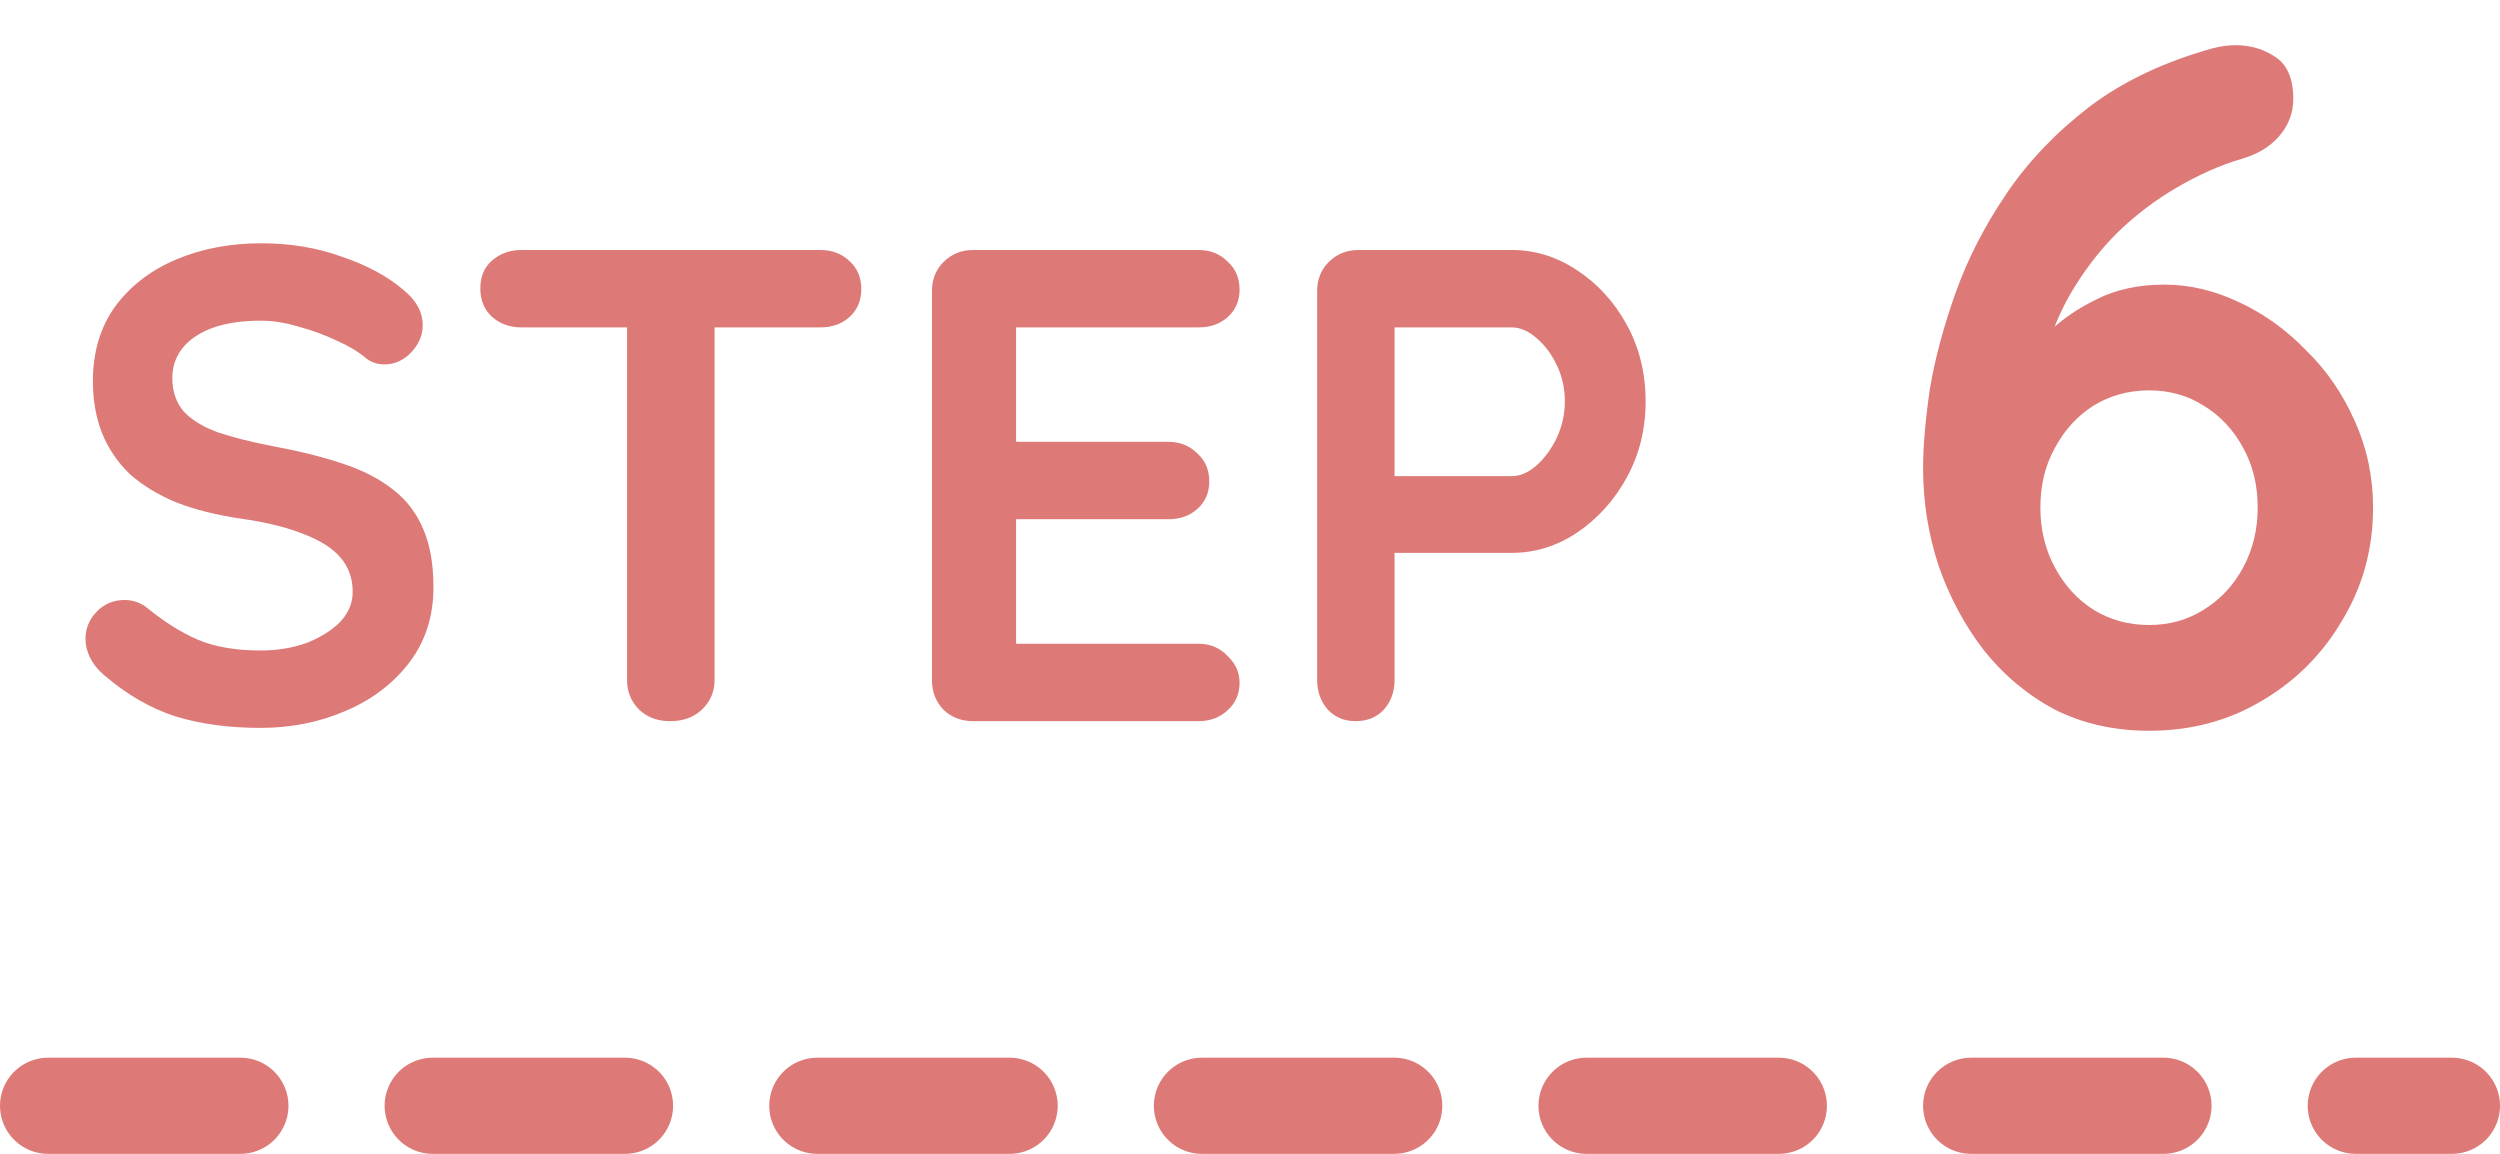
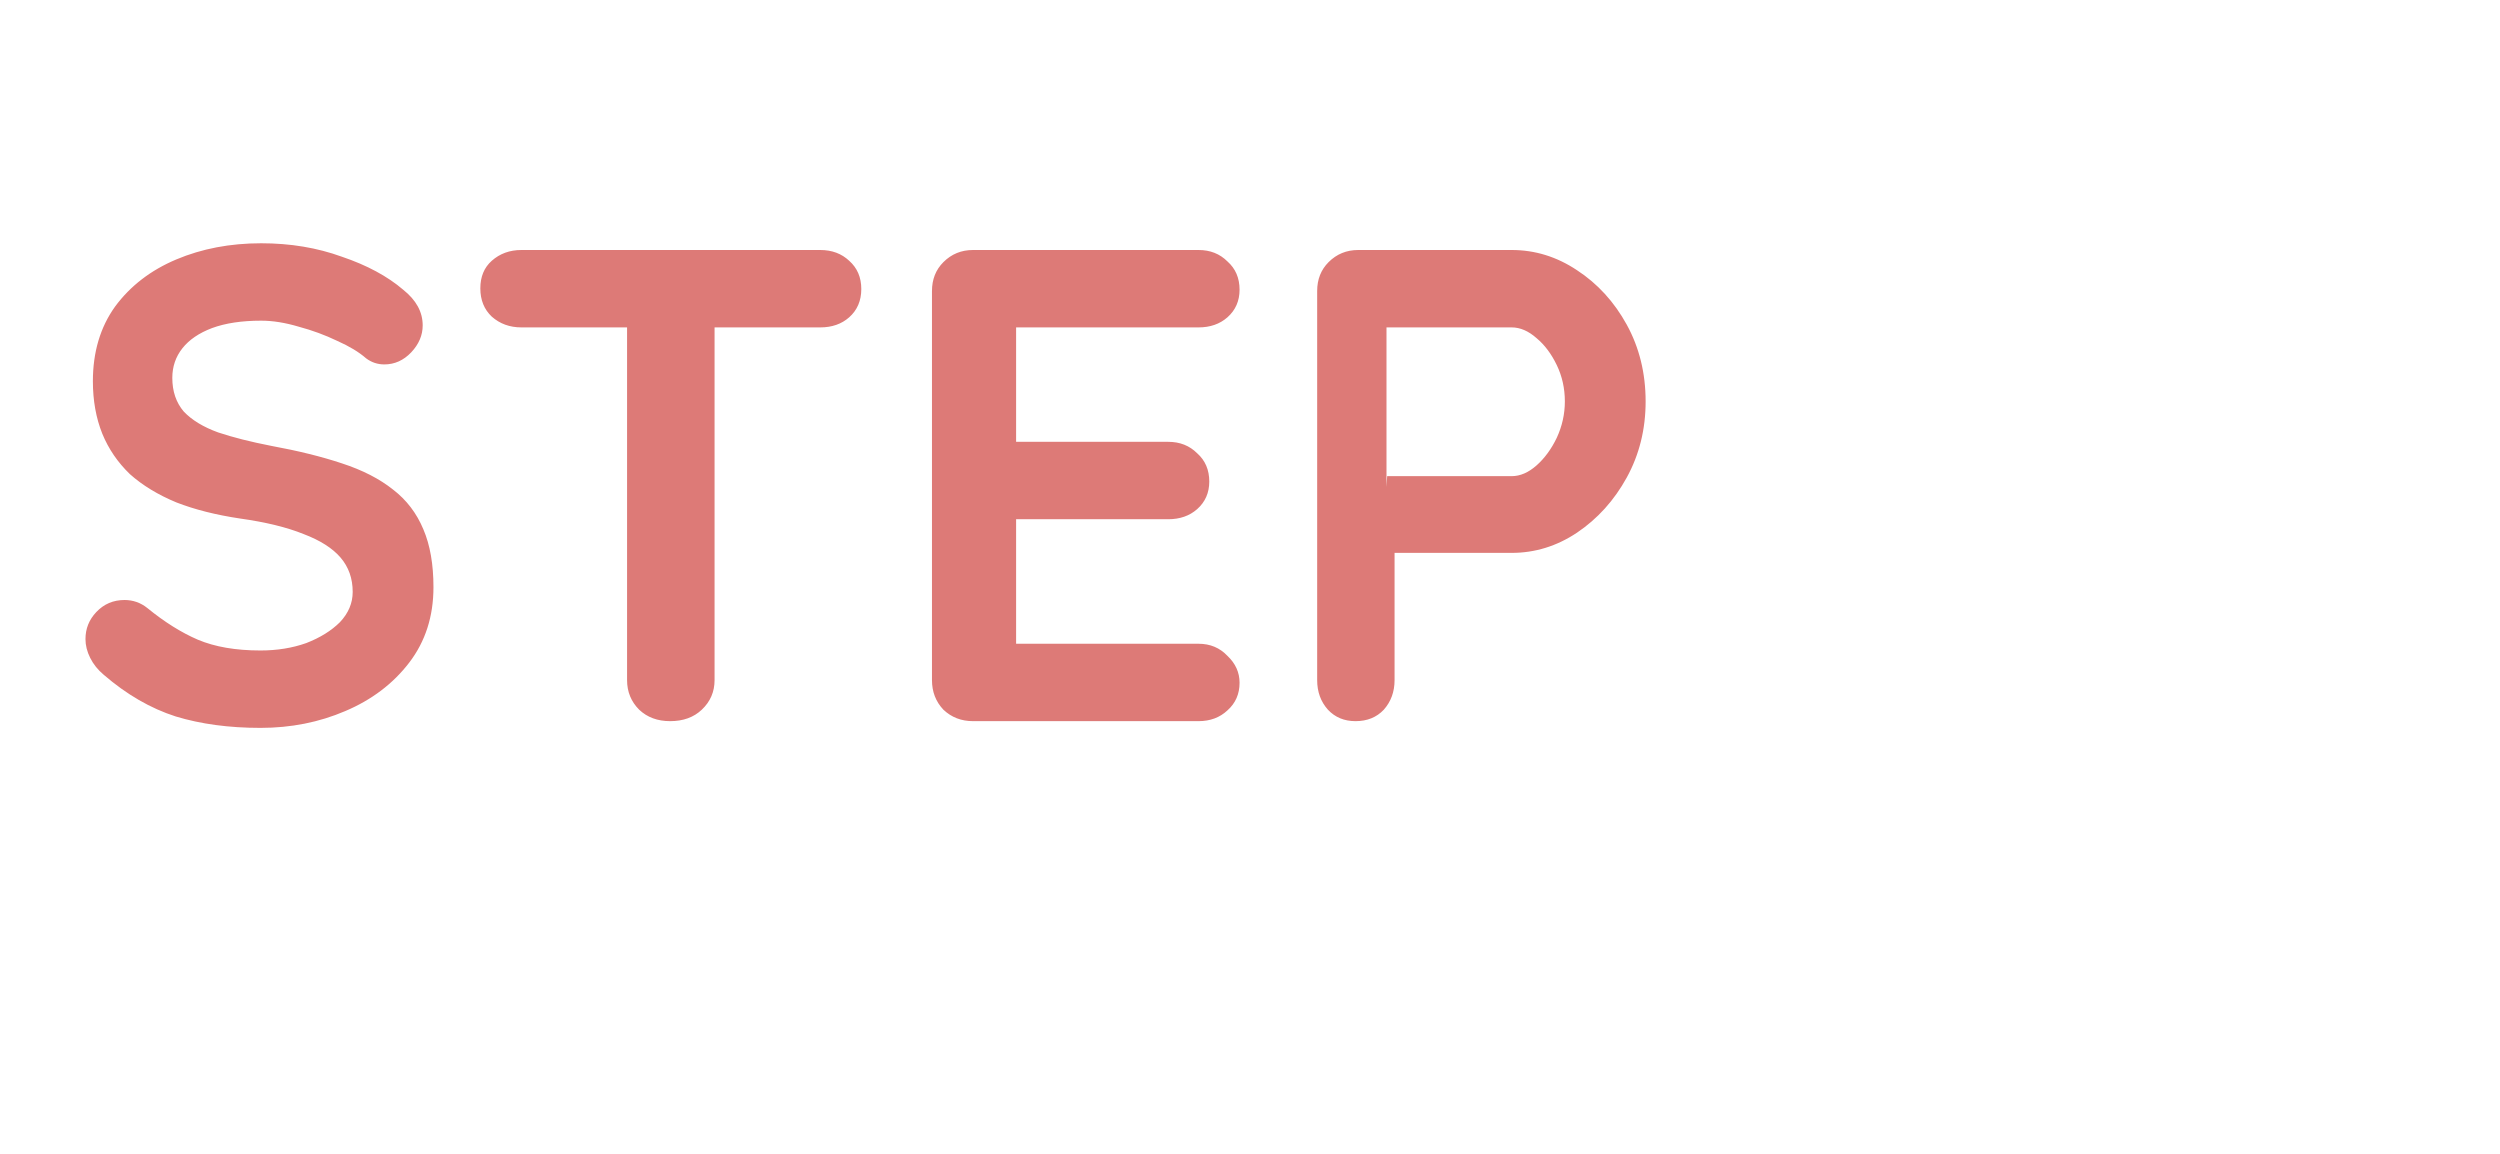
<svg xmlns="http://www.w3.org/2000/svg" width="52" height="24" viewBox="0 0 52 24" fill="none">
-   <path d="M5.418 15.14C4.764 15.14 4.176 15.061 3.654 14.902C3.131 14.734 2.632 14.445 2.156 14.034C2.034 13.931 1.941 13.815 1.876 13.684C1.81 13.553 1.778 13.423 1.778 13.292C1.778 13.077 1.852 12.891 2.002 12.732C2.16 12.564 2.356 12.48 2.59 12.48C2.767 12.48 2.926 12.536 3.066 12.648C3.42 12.937 3.77 13.157 4.116 13.306C4.47 13.455 4.904 13.53 5.418 13.53C5.763 13.53 6.08 13.479 6.37 13.376C6.659 13.264 6.892 13.119 7.07 12.942C7.247 12.755 7.336 12.545 7.336 12.312C7.336 12.032 7.252 11.794 7.084 11.598C6.916 11.402 6.659 11.239 6.314 11.108C5.968 10.968 5.53 10.861 4.998 10.786C4.494 10.711 4.05 10.599 3.668 10.45C3.285 10.291 2.963 10.095 2.702 9.862C2.45 9.619 2.258 9.339 2.128 9.022C1.997 8.695 1.932 8.331 1.932 7.93C1.932 7.323 2.086 6.805 2.394 6.376C2.711 5.947 3.136 5.62 3.668 5.396C4.2 5.172 4.788 5.06 5.432 5.06C6.038 5.06 6.598 5.153 7.112 5.34C7.634 5.517 8.059 5.746 8.386 6.026C8.656 6.241 8.792 6.488 8.792 6.768C8.792 6.973 8.712 7.16 8.554 7.328C8.395 7.496 8.208 7.58 7.994 7.58C7.854 7.58 7.728 7.538 7.616 7.454C7.466 7.323 7.266 7.202 7.014 7.09C6.762 6.969 6.496 6.871 6.216 6.796C5.936 6.712 5.674 6.67 5.432 6.67C5.03 6.67 4.69 6.721 4.41 6.824C4.139 6.927 3.934 7.067 3.794 7.244C3.654 7.421 3.584 7.627 3.584 7.86C3.584 8.14 3.663 8.373 3.822 8.56C3.99 8.737 4.228 8.882 4.536 8.994C4.844 9.097 5.212 9.19 5.642 9.274C6.202 9.377 6.692 9.498 7.112 9.638C7.541 9.778 7.896 9.96 8.176 10.184C8.456 10.399 8.666 10.674 8.806 11.01C8.946 11.337 9.016 11.738 9.016 12.214C9.016 12.821 8.848 13.343 8.512 13.782C8.176 14.221 7.732 14.557 7.182 14.79C6.64 15.023 6.052 15.14 5.418 15.14ZM13.939 15C13.678 15 13.463 14.921 13.295 14.762C13.127 14.594 13.043 14.389 13.043 14.146V6.026H14.863V14.146C14.863 14.389 14.775 14.594 14.597 14.762C14.429 14.921 14.21 15 13.939 15ZM10.845 6.81C10.603 6.81 10.397 6.735 10.229 6.586C10.071 6.437 9.991 6.241 9.991 5.998C9.991 5.755 10.071 5.564 10.229 5.424C10.397 5.275 10.603 5.2 10.845 5.2H17.061C17.304 5.2 17.505 5.275 17.663 5.424C17.831 5.573 17.915 5.769 17.915 6.012C17.915 6.255 17.831 6.451 17.663 6.6C17.505 6.74 17.304 6.81 17.061 6.81H10.845ZM20.239 5.2H24.929C25.172 5.2 25.372 5.279 25.531 5.438C25.699 5.587 25.783 5.783 25.783 6.026C25.783 6.259 25.699 6.451 25.531 6.6C25.372 6.74 25.172 6.81 24.929 6.81H21.009L21.135 6.572V9.302L21.023 9.19H24.299C24.542 9.19 24.742 9.269 24.901 9.428C25.069 9.577 25.153 9.773 25.153 10.016C25.153 10.249 25.069 10.441 24.901 10.59C24.742 10.73 24.542 10.8 24.299 10.8H21.065L21.135 10.688V13.516L21.023 13.39H24.929C25.172 13.39 25.372 13.474 25.531 13.642C25.699 13.801 25.783 13.987 25.783 14.202C25.783 14.435 25.699 14.627 25.531 14.776C25.372 14.925 25.172 15 24.929 15H20.239C19.996 15 19.791 14.921 19.623 14.762C19.464 14.594 19.385 14.389 19.385 14.146V6.054C19.385 5.811 19.464 5.611 19.623 5.452C19.791 5.284 19.996 5.2 20.239 5.2ZM31.443 5.2C31.928 5.2 32.381 5.34 32.801 5.62C33.23 5.9 33.575 6.278 33.837 6.754C34.098 7.23 34.229 7.762 34.229 8.35C34.229 8.929 34.098 9.456 33.837 9.932C33.575 10.408 33.23 10.791 32.801 11.08C32.381 11.36 31.928 11.5 31.443 11.5H28.867L29.007 11.248V14.146C29.007 14.389 28.932 14.594 28.783 14.762C28.633 14.921 28.437 15 28.195 15C27.961 15 27.77 14.921 27.621 14.762C27.471 14.594 27.397 14.389 27.397 14.146V6.054C27.397 5.811 27.476 5.611 27.635 5.452C27.803 5.284 28.008 5.2 28.251 5.2H31.443ZM31.443 9.904C31.62 9.904 31.793 9.829 31.961 9.68C32.129 9.531 32.269 9.339 32.381 9.106C32.493 8.863 32.549 8.611 32.549 8.35C32.549 8.079 32.493 7.827 32.381 7.594C32.269 7.361 32.129 7.174 31.961 7.034C31.793 6.885 31.62 6.81 31.443 6.81H28.839L29.007 6.558V10.128L28.853 9.904H31.443Z" fill="#DD7A77" />
-   <path d="M44.7 15.2C43.98 15.2 43.327 15.053 42.74 14.76C42.167 14.453 41.673 14.04 41.26 13.52C40.86 13 40.547 12.413 40.32 11.76C40.107 11.107 40 10.433 40 9.74C40 9.287 40.047 8.74 40.14 8.1C40.247 7.46 40.427 6.787 40.68 6.08C40.933 5.373 41.287 4.687 41.74 4.02C42.193 3.353 42.767 2.753 43.46 2.22C44.167 1.687 45.027 1.28 46.04 1C46.2 0.96 46.353 0.94 46.5 0.94C46.807 0.94 47.08 1.02 47.32 1.18C47.573 1.34 47.7 1.633 47.7 2.06C47.7 2.353 47.6 2.613 47.4 2.84C47.213 3.053 46.96 3.207 46.64 3.3C46.187 3.433 45.733 3.633 45.28 3.9C44.84 4.153 44.427 4.467 44.04 4.84C43.667 5.213 43.34 5.64 43.06 6.12C42.793 6.587 42.6 7.093 42.48 7.64L41.94 7.62C42.127 7.393 42.353 7.153 42.62 6.9C42.9 6.633 43.233 6.407 43.62 6.22C44.02 6.02 44.487 5.92 45.02 5.92C45.54 5.92 46.053 6.04 46.56 6.28C47.08 6.52 47.547 6.853 47.96 7.28C48.387 7.693 48.727 8.187 48.98 8.76C49.233 9.32 49.36 9.92 49.36 10.56C49.36 11.413 49.147 12.193 48.72 12.9C48.307 13.607 47.747 14.167 47.04 14.58C46.347 14.993 45.567 15.2 44.7 15.2ZM44.7 13C45.127 13 45.507 12.893 45.84 12.68C46.187 12.467 46.46 12.173 46.66 11.8C46.86 11.427 46.96 11.013 46.96 10.56C46.96 10.093 46.86 9.68 46.66 9.32C46.46 8.947 46.187 8.653 45.84 8.44C45.507 8.227 45.127 8.12 44.7 8.12C44.273 8.12 43.887 8.227 43.54 8.44C43.207 8.653 42.94 8.947 42.74 9.32C42.54 9.68 42.44 10.093 42.44 10.56C42.44 11.013 42.54 11.427 42.74 11.8C42.94 12.173 43.207 12.467 43.54 12.68C43.887 12.893 44.273 13 44.7 13Z" fill="#DD7A77" />
-   <path d="M1 23H51" stroke="#DD7A77" stroke-width="2" stroke-linecap="round" stroke-dasharray="4 4" />
+   <path d="M5.418 15.14C4.764 15.14 4.176 15.061 3.654 14.902C3.131 14.734 2.632 14.445 2.156 14.034C2.034 13.931 1.941 13.815 1.876 13.684C1.81 13.553 1.778 13.423 1.778 13.292C1.778 13.077 1.852 12.891 2.002 12.732C2.16 12.564 2.356 12.48 2.59 12.48C2.767 12.48 2.926 12.536 3.066 12.648C3.42 12.937 3.77 13.157 4.116 13.306C4.47 13.455 4.904 13.53 5.418 13.53C5.763 13.53 6.08 13.479 6.37 13.376C6.659 13.264 6.892 13.119 7.07 12.942C7.247 12.755 7.336 12.545 7.336 12.312C7.336 12.032 7.252 11.794 7.084 11.598C6.916 11.402 6.659 11.239 6.314 11.108C5.968 10.968 5.53 10.861 4.998 10.786C4.494 10.711 4.05 10.599 3.668 10.45C3.285 10.291 2.963 10.095 2.702 9.862C2.45 9.619 2.258 9.339 2.128 9.022C1.997 8.695 1.932 8.331 1.932 7.93C1.932 7.323 2.086 6.805 2.394 6.376C2.711 5.947 3.136 5.62 3.668 5.396C4.2 5.172 4.788 5.06 5.432 5.06C6.038 5.06 6.598 5.153 7.112 5.34C7.634 5.517 8.059 5.746 8.386 6.026C8.656 6.241 8.792 6.488 8.792 6.768C8.792 6.973 8.712 7.16 8.554 7.328C8.395 7.496 8.208 7.58 7.994 7.58C7.854 7.58 7.728 7.538 7.616 7.454C7.466 7.323 7.266 7.202 7.014 7.09C6.762 6.969 6.496 6.871 6.216 6.796C5.936 6.712 5.674 6.67 5.432 6.67C5.03 6.67 4.69 6.721 4.41 6.824C4.139 6.927 3.934 7.067 3.794 7.244C3.654 7.421 3.584 7.627 3.584 7.86C3.584 8.14 3.663 8.373 3.822 8.56C3.99 8.737 4.228 8.882 4.536 8.994C4.844 9.097 5.212 9.19 5.642 9.274C6.202 9.377 6.692 9.498 7.112 9.638C7.541 9.778 7.896 9.96 8.176 10.184C8.456 10.399 8.666 10.674 8.806 11.01C8.946 11.337 9.016 11.738 9.016 12.214C9.016 12.821 8.848 13.343 8.512 13.782C8.176 14.221 7.732 14.557 7.182 14.79C6.64 15.023 6.052 15.14 5.418 15.14ZM13.939 15C13.678 15 13.463 14.921 13.295 14.762C13.127 14.594 13.043 14.389 13.043 14.146V6.026H14.863V14.146C14.863 14.389 14.775 14.594 14.597 14.762C14.429 14.921 14.21 15 13.939 15ZM10.845 6.81C10.603 6.81 10.397 6.735 10.229 6.586C10.071 6.437 9.991 6.241 9.991 5.998C9.991 5.755 10.071 5.564 10.229 5.424C10.397 5.275 10.603 5.2 10.845 5.2H17.061C17.304 5.2 17.505 5.275 17.663 5.424C17.831 5.573 17.915 5.769 17.915 6.012C17.915 6.255 17.831 6.451 17.663 6.6C17.505 6.74 17.304 6.81 17.061 6.81H10.845ZM20.239 5.2H24.929C25.172 5.2 25.372 5.279 25.531 5.438C25.699 5.587 25.783 5.783 25.783 6.026C25.783 6.259 25.699 6.451 25.531 6.6C25.372 6.74 25.172 6.81 24.929 6.81H21.009L21.135 6.572V9.302L21.023 9.19H24.299C24.542 9.19 24.742 9.269 24.901 9.428C25.069 9.577 25.153 9.773 25.153 10.016C25.153 10.249 25.069 10.441 24.901 10.59C24.742 10.73 24.542 10.8 24.299 10.8H21.065L21.135 10.688V13.516L21.023 13.39H24.929C25.172 13.39 25.372 13.474 25.531 13.642C25.699 13.801 25.783 13.987 25.783 14.202C25.783 14.435 25.699 14.627 25.531 14.776C25.372 14.925 25.172 15 24.929 15H20.239C19.996 15 19.791 14.921 19.623 14.762C19.464 14.594 19.385 14.389 19.385 14.146V6.054C19.385 5.811 19.464 5.611 19.623 5.452C19.791 5.284 19.996 5.2 20.239 5.2ZM31.443 5.2C31.928 5.2 32.381 5.34 32.801 5.62C33.23 5.9 33.575 6.278 33.837 6.754C34.098 7.23 34.229 7.762 34.229 8.35C34.229 8.929 34.098 9.456 33.837 9.932C33.575 10.408 33.23 10.791 32.801 11.08C32.381 11.36 31.928 11.5 31.443 11.5H28.867L29.007 11.248V14.146C29.007 14.389 28.932 14.594 28.783 14.762C28.633 14.921 28.437 15 28.195 15C27.961 15 27.77 14.921 27.621 14.762C27.471 14.594 27.397 14.389 27.397 14.146V6.054C27.397 5.811 27.476 5.611 27.635 5.452C27.803 5.284 28.008 5.2 28.251 5.2H31.443ZM31.443 9.904C31.62 9.904 31.793 9.829 31.961 9.68C32.129 9.531 32.269 9.339 32.381 9.106C32.493 8.863 32.549 8.611 32.549 8.35C32.549 8.079 32.493 7.827 32.381 7.594C32.269 7.361 32.129 7.174 31.961 7.034C31.793 6.885 31.62 6.81 31.443 6.81H28.839V10.128L28.853 9.904H31.443Z" fill="#DD7A77" />
</svg>